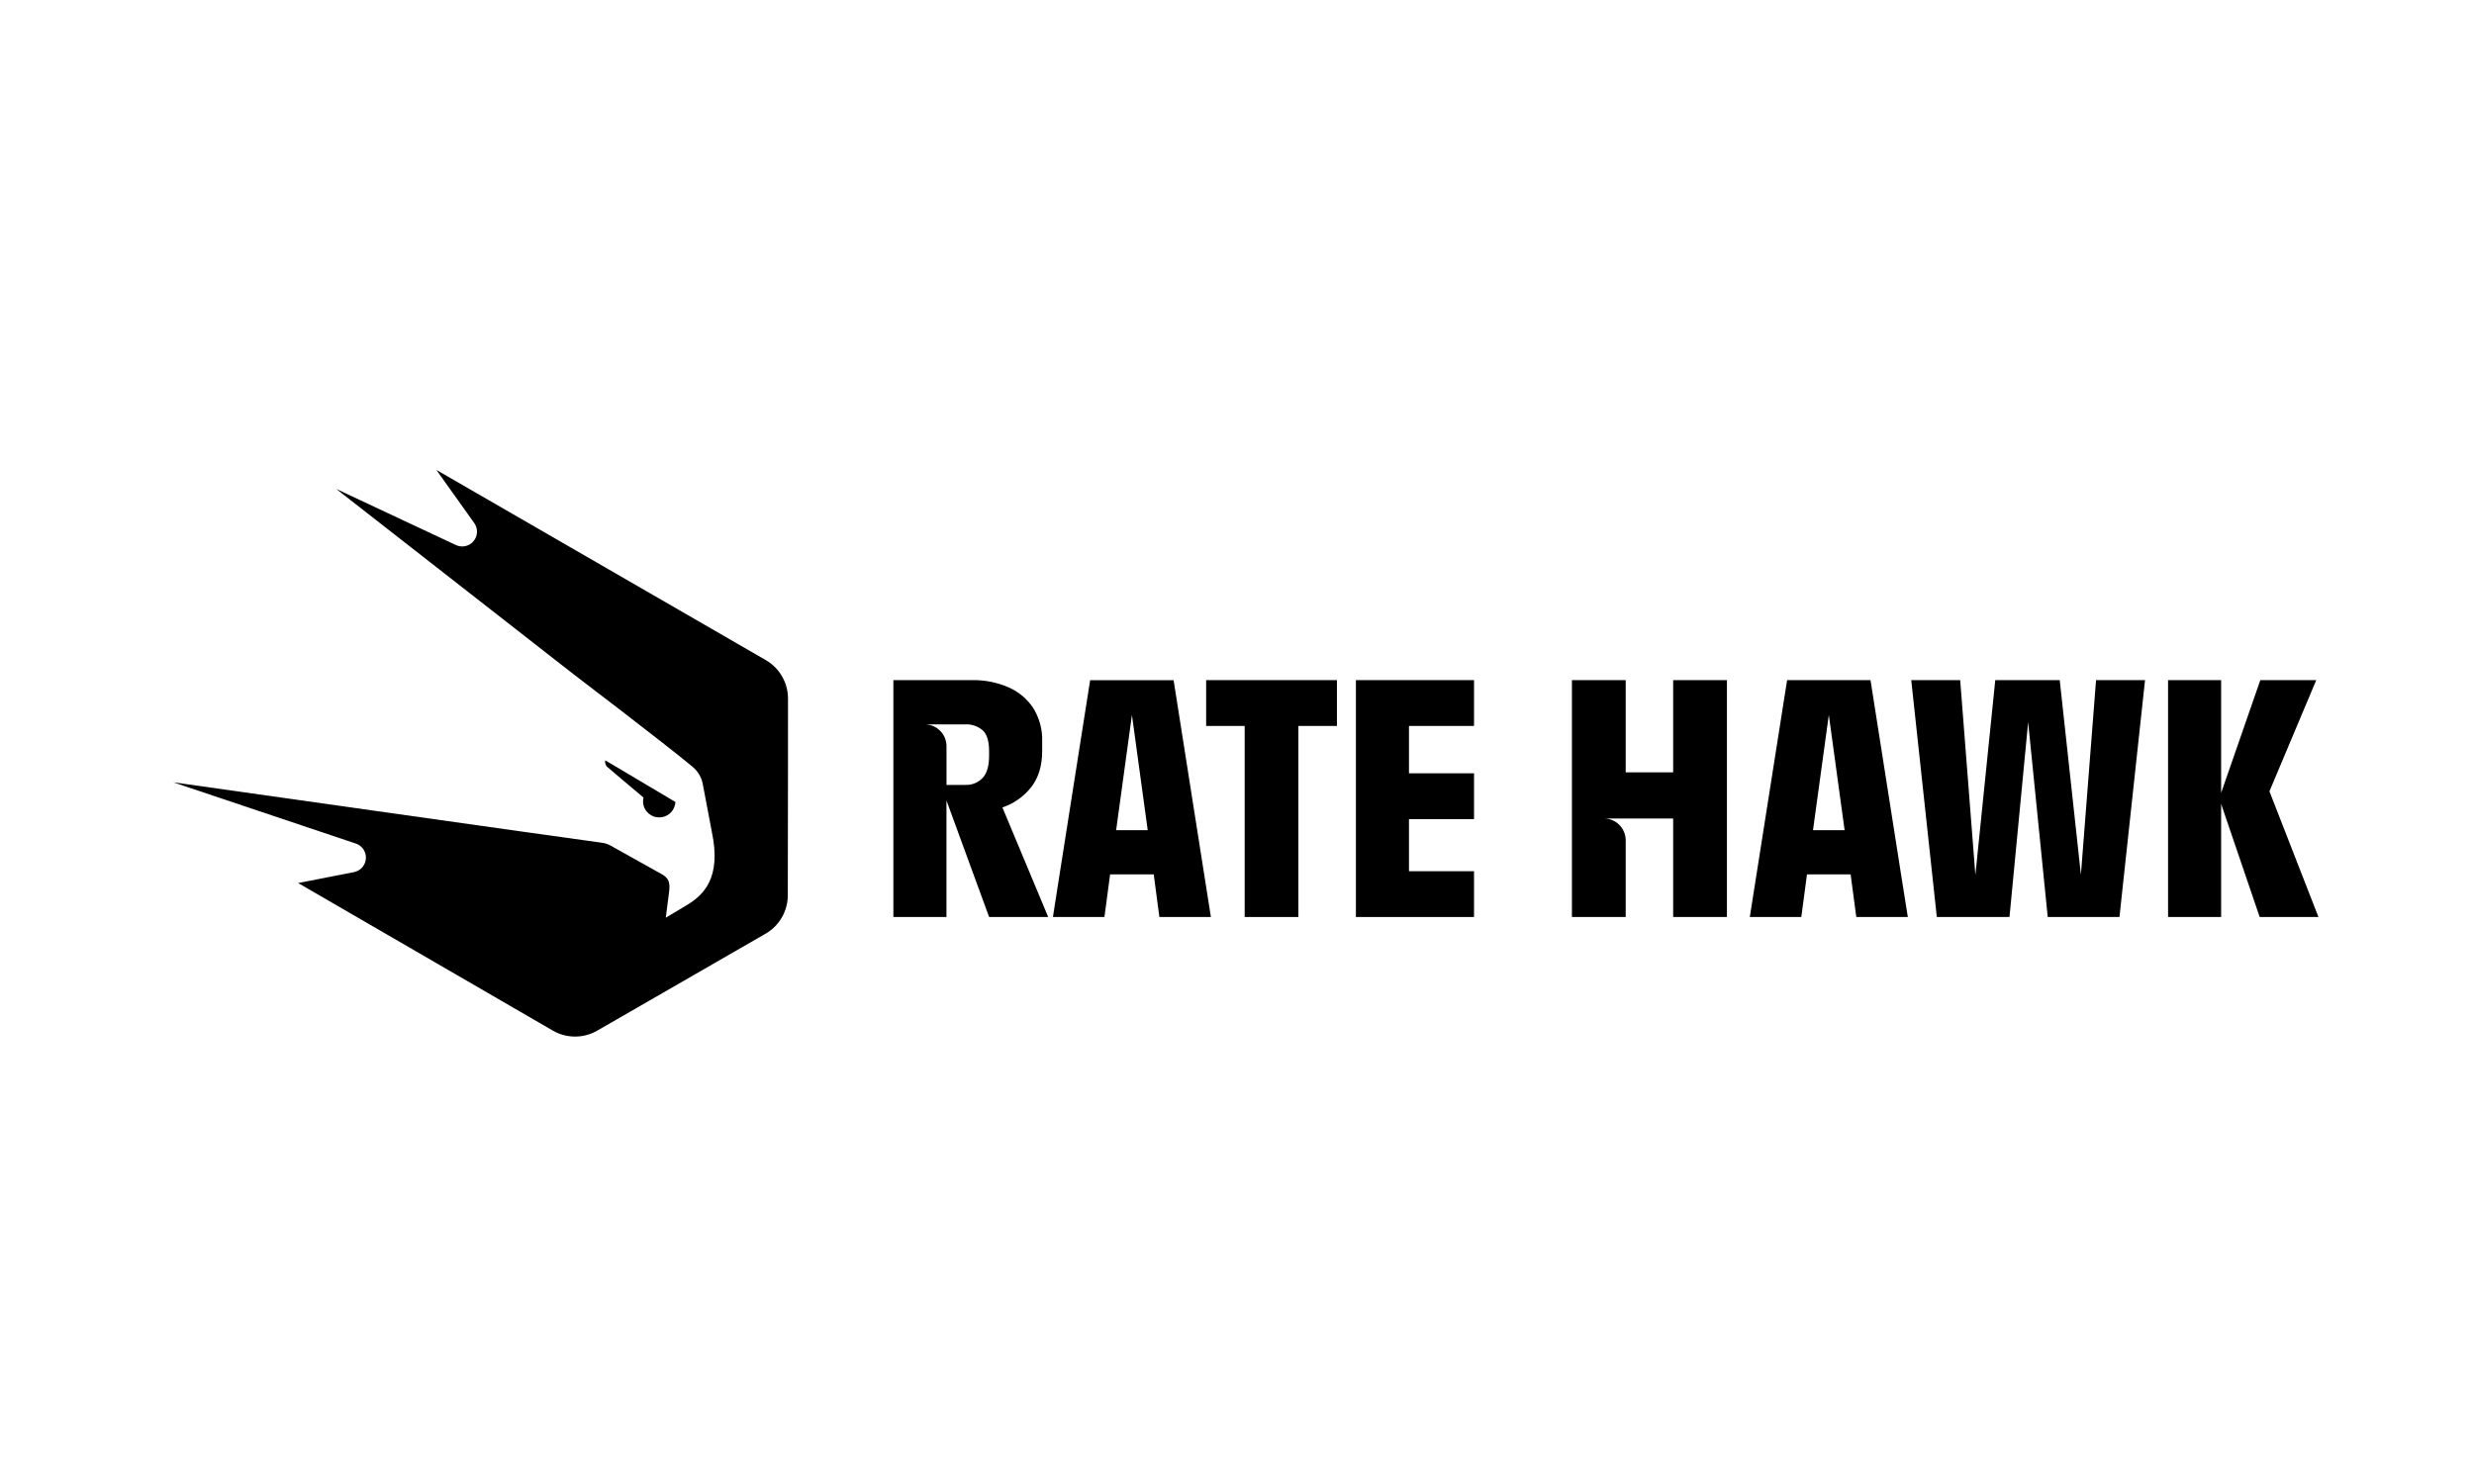
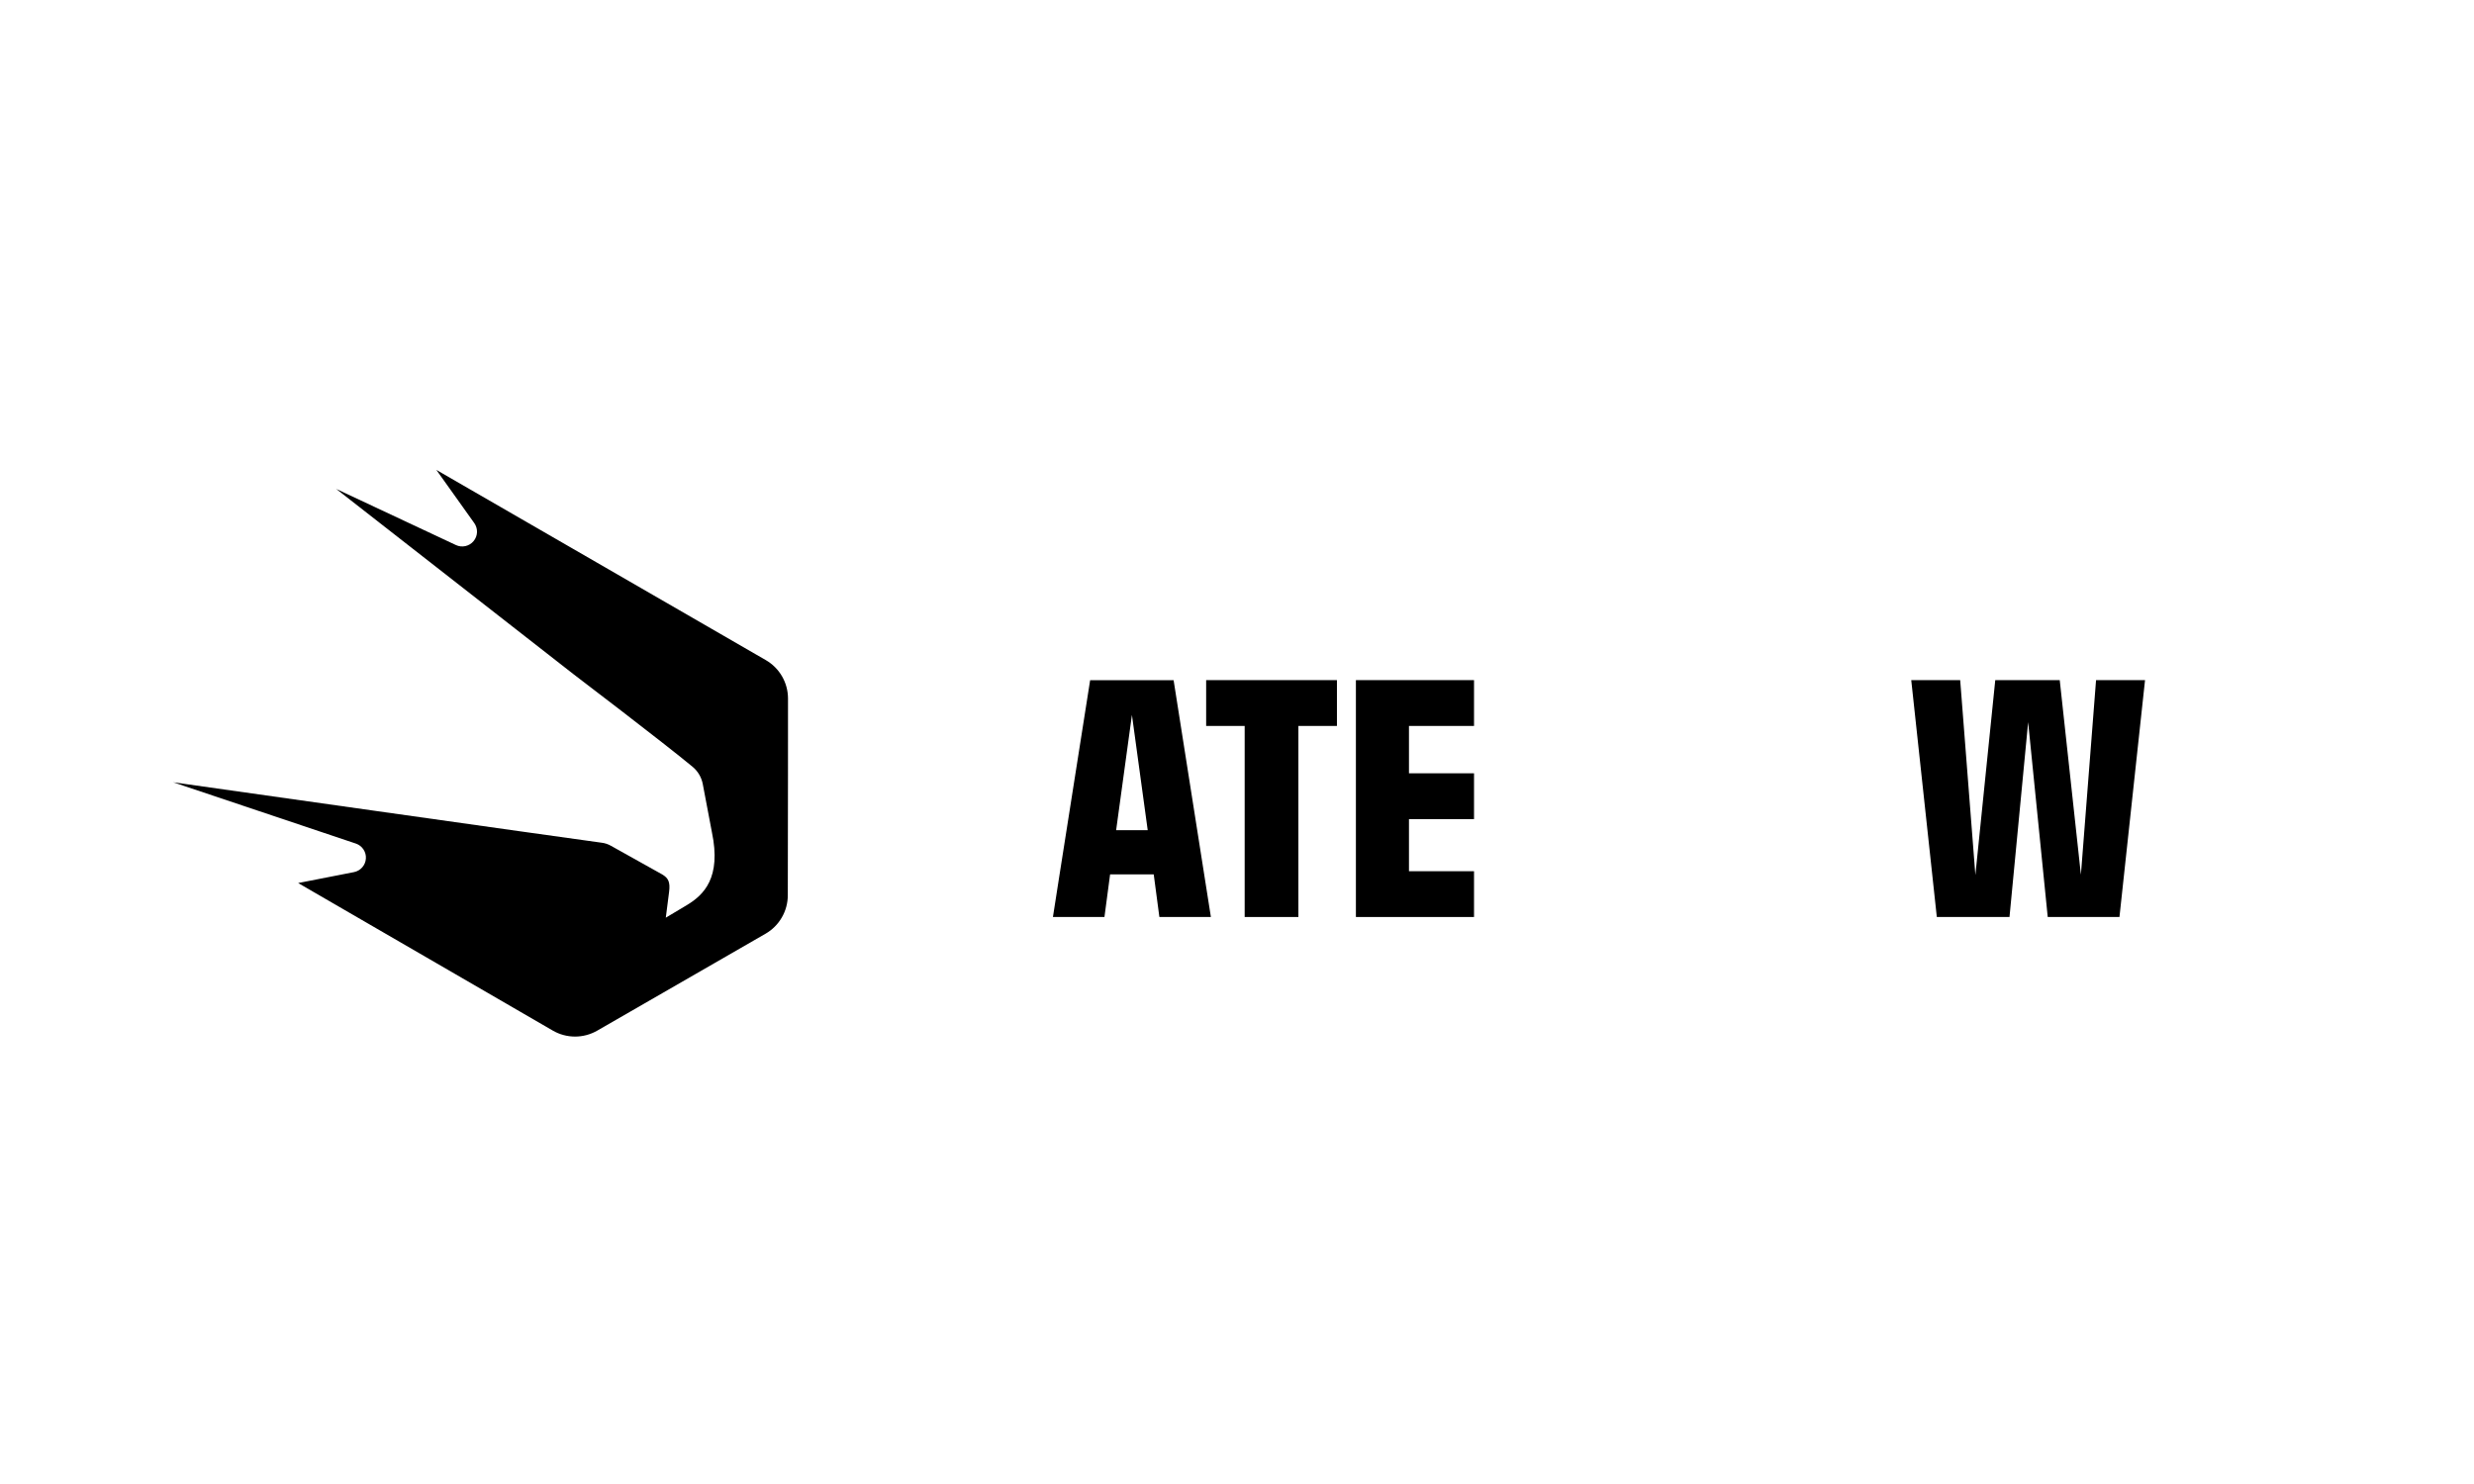
<svg xmlns="http://www.w3.org/2000/svg" width="130" height="78" viewBox="0 0 130 78" fill="none">
  <g clip-path="url(#clip0_5557_20475)">
-     <path d="M95.267 43.634L96.098 37.576L96.928 43.634H95.267ZM99.895 45.966L98.289 35.749H93.906L91.946 48.197H94.653L94.666 48.097L94.77 47.316L94.951 45.956H97.243L97.532 48.123L97.542 48.197H100.249L100.186 47.801L99.895 45.966Z" fill="black" />
    <path d="M109.344 45.975L108.232 35.748H104.844L103.799 45.992L103.001 35.748H100.429L101.773 48.198H105.592L106.572 37.956L107.601 48.198H111.37L112.714 35.748H110.14L109.344 45.975Z" fill="black" />
-     <path d="M119.251 41.593L121.71 35.748H118.771L116.713 41.676V35.748H113.924V48.198H116.713V42.256L118.738 48.198H121.826L119.251 41.593Z" fill="black" />
-     <path d="M51.974 39.7C51.974 40.254 51.86 40.651 51.634 40.889C51.516 41.013 51.372 41.109 51.214 41.173C51.055 41.236 50.884 41.264 50.713 41.255H49.735V39.219C49.735 38.915 49.614 38.623 49.399 38.408C49.184 38.193 48.892 38.073 48.588 38.073H50.713C51.048 38.056 51.376 38.166 51.633 38.382C51.858 38.587 51.973 38.949 51.973 39.469L51.974 39.7ZM54.19 41.368C54.571 40.876 54.763 40.241 54.763 39.468V38.987C54.785 38.361 54.621 37.742 54.29 37.21C53.97 36.73 53.517 36.352 52.987 36.123C52.39 35.865 51.745 35.737 51.094 35.748H46.944V48.197H49.733V42.073L51.974 48.197H55.078L52.673 42.439C53.273 42.239 53.801 41.866 54.19 41.368Z" fill="black" />
    <path d="M58.649 43.634L59.479 37.576L60.308 43.634H58.649ZM61.669 35.752H57.283L55.677 45.962L55.328 48.197H58.035L58.332 45.956H60.624L60.921 48.197H63.628L63.275 45.956L61.669 35.752Z" fill="black" />
    <path d="M63.379 38.156H65.403V48.198H68.226V38.156H70.251V35.748H63.379V38.156Z" fill="black" />
    <path d="M71.248 38.156V43.053V48.198H77.455V45.792H74.036V43.053H77.455V40.645H74.036V38.156H77.455V35.748H71.248V38.156Z" fill="black" />
-     <path d="M87.919 40.596H85.425V35.748H82.599V48.197H85.425V44.167C85.425 43.863 85.304 43.571 85.089 43.356C84.874 43.141 84.582 43.02 84.278 43.02H87.919V48.197H90.744V35.748H87.919V40.596Z" fill="black" />
    <path d="M40.239 34.695L30.127 28.855L22.93 24.7L24.92 27.492C25.02 27.632 25.071 27.801 25.065 27.973C25.058 28.145 24.995 28.31 24.884 28.442C24.774 28.575 24.623 28.666 24.455 28.703C24.287 28.741 24.111 28.721 23.955 28.647L17.666 25.698L30.124 35.427C30.124 35.427 34.848 39.021 36.397 40.306C36.67 40.534 36.857 40.849 36.926 41.199L37.409 43.745C37.91 46.137 36.984 47.036 36.09 47.574L34.985 48.234L35.158 46.88C35.226 46.359 35.116 46.154 34.804 45.965L32.108 44.458C31.953 44.369 31.782 44.312 31.605 44.292C29.807 44.051 9.1 41.117 9.1 41.117L18.698 44.338C18.861 44.393 19.001 44.5 19.096 44.642C19.192 44.785 19.238 44.955 19.226 45.126C19.215 45.297 19.148 45.46 19.034 45.589C18.921 45.718 18.768 45.806 18.6 45.839L15.667 46.413L29.052 54.171C29.406 54.375 29.808 54.483 30.218 54.483C30.627 54.483 31.029 54.375 31.383 54.171C33.647 52.868 38.559 50.041 40.23 49.075C40.584 48.87 40.877 48.577 41.081 48.224C41.286 47.871 41.395 47.47 41.396 47.062C41.407 43.987 41.407 36.71 41.407 36.71C41.406 36.302 41.297 35.9 41.093 35.547C40.888 35.193 40.593 34.899 40.239 34.695Z" fill="black" />
-     <path d="M33.855 42.449C33.932 42.626 34.066 42.772 34.236 42.863C34.406 42.954 34.601 42.984 34.791 42.95C34.981 42.915 35.153 42.818 35.28 42.673C35.407 42.528 35.481 42.344 35.491 42.152L31.803 39.963C31.792 40.019 31.794 40.077 31.808 40.133C31.822 40.189 31.848 40.241 31.883 40.286C32.005 40.403 33.323 41.504 33.816 41.922C33.771 42.097 33.785 42.282 33.855 42.449Z" fill="black" />
  </g>
  <defs>
    <clipPath id="clip0_5557_20475">
      <rect width="112.726" height="29.788" fill="white" transform="translate(9.1 24.7)" />
    </clipPath>
  </defs>
</svg>